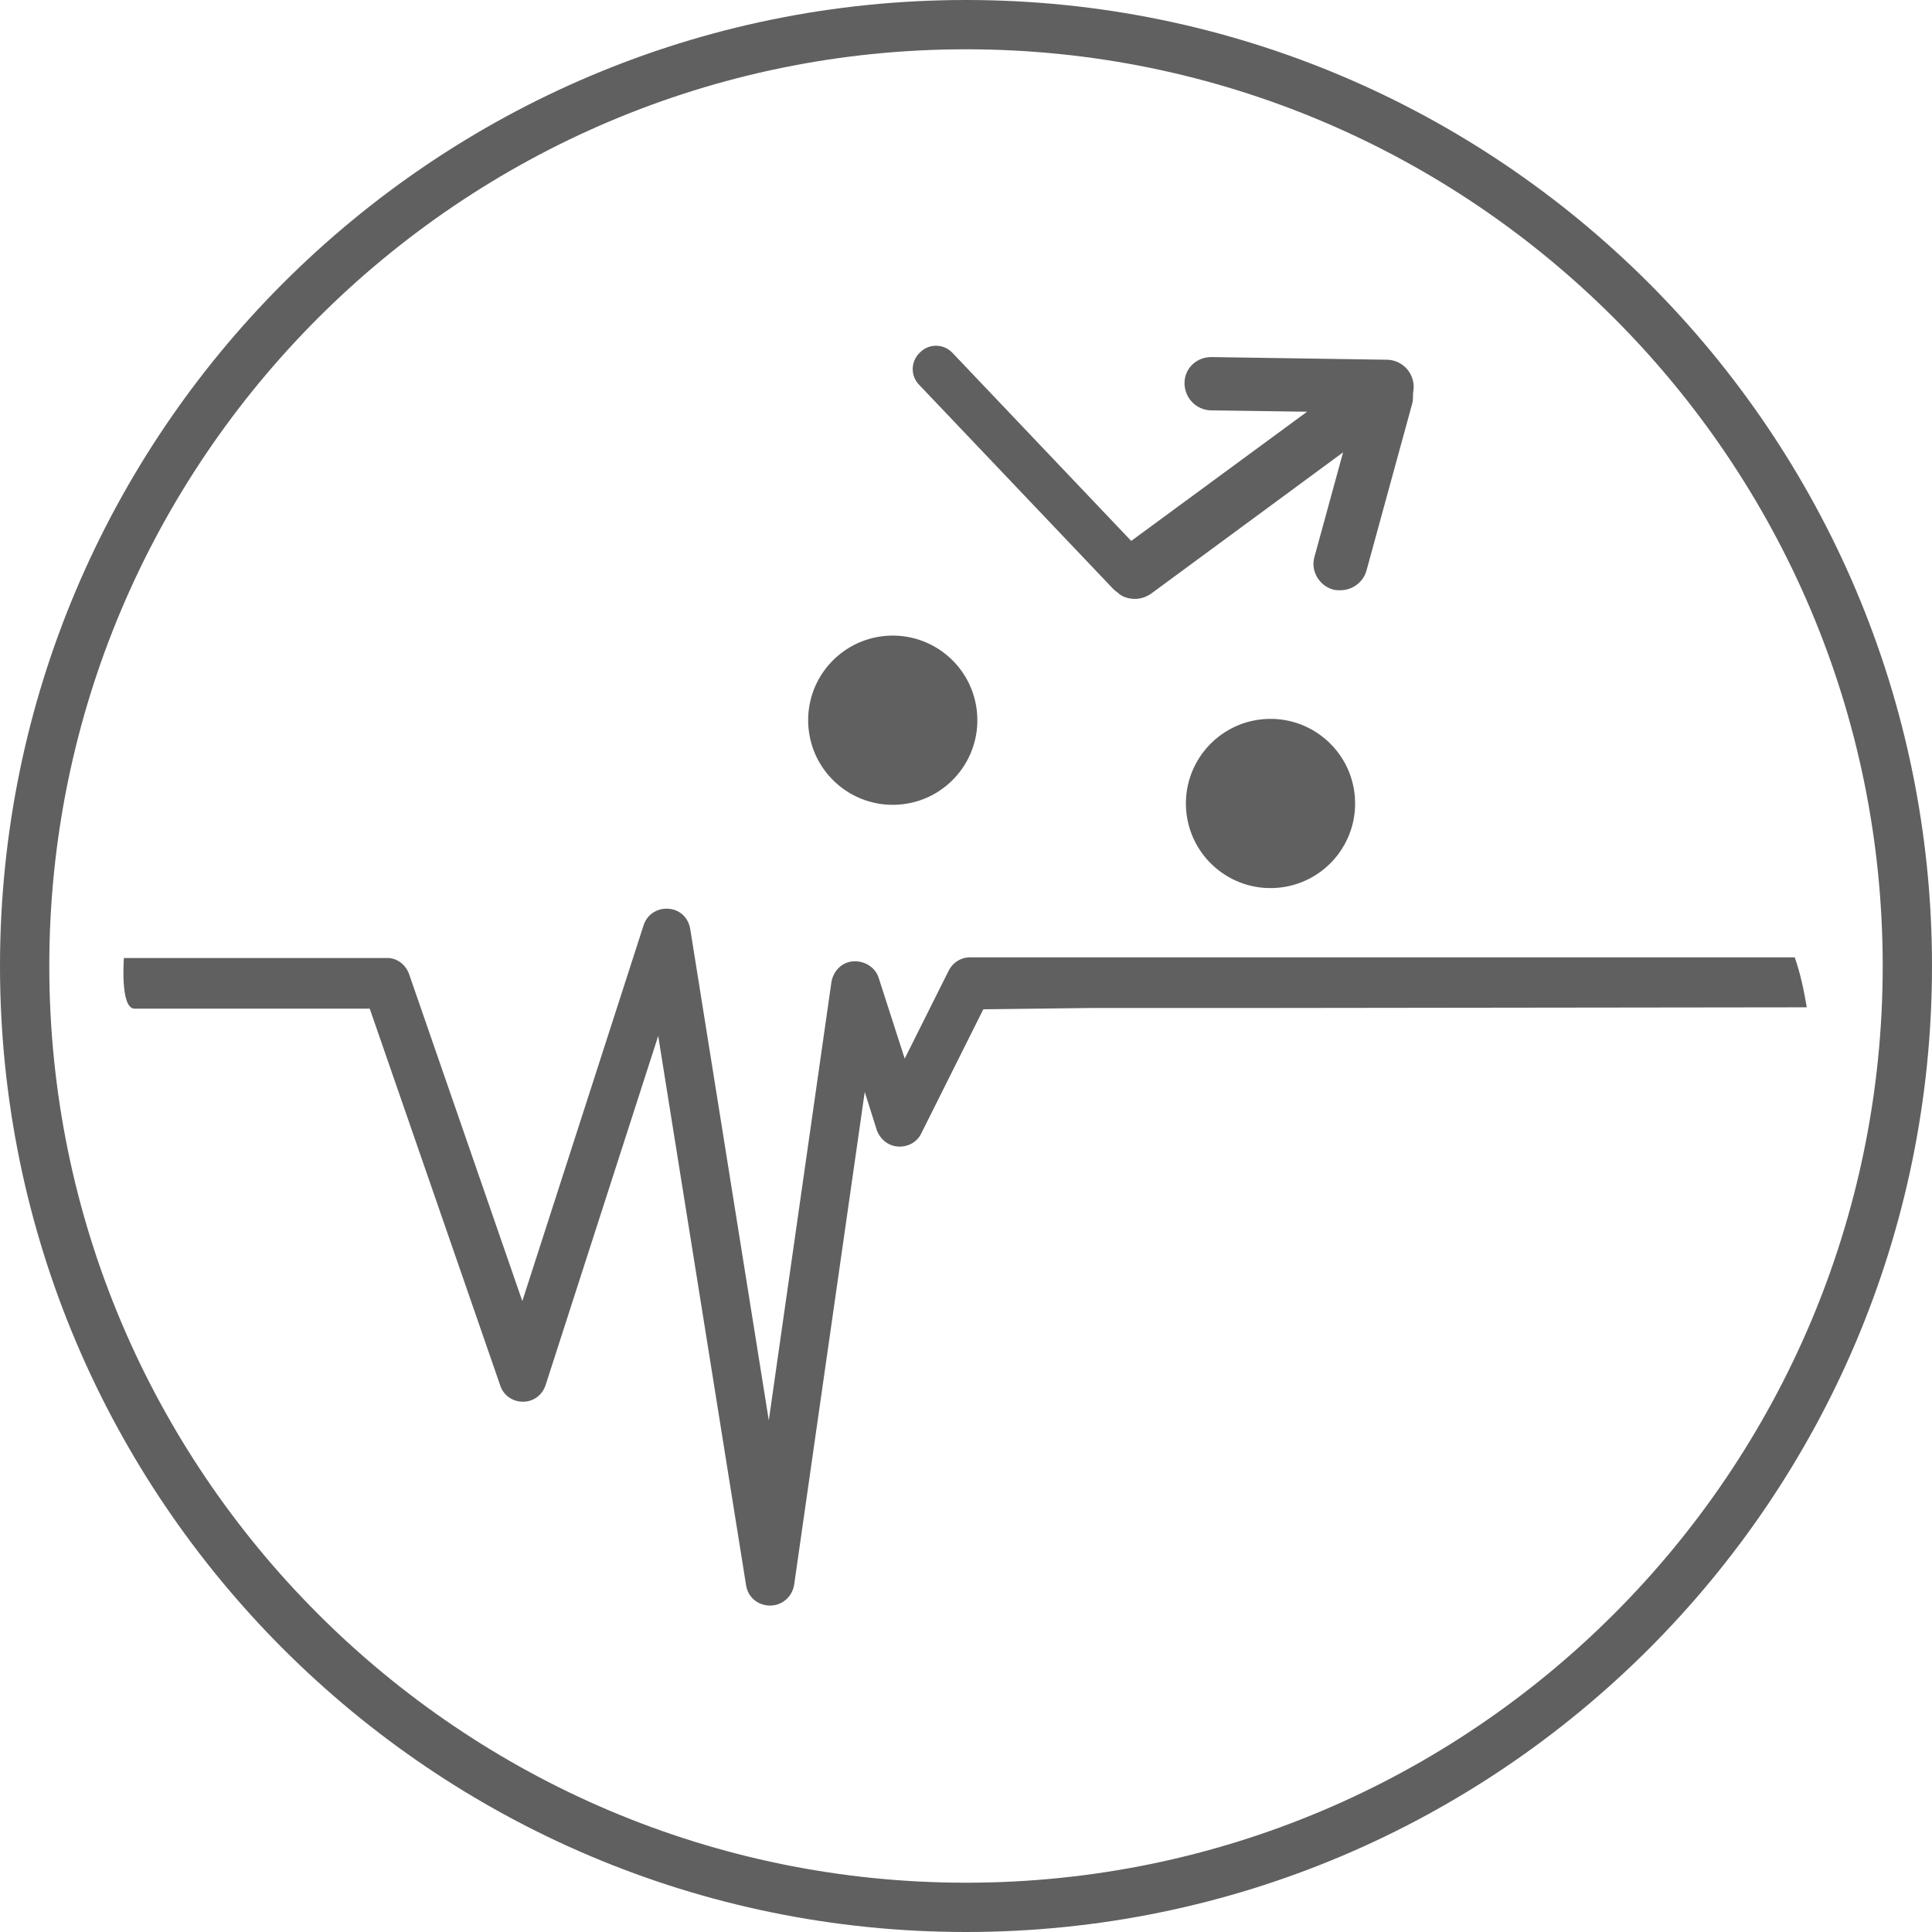
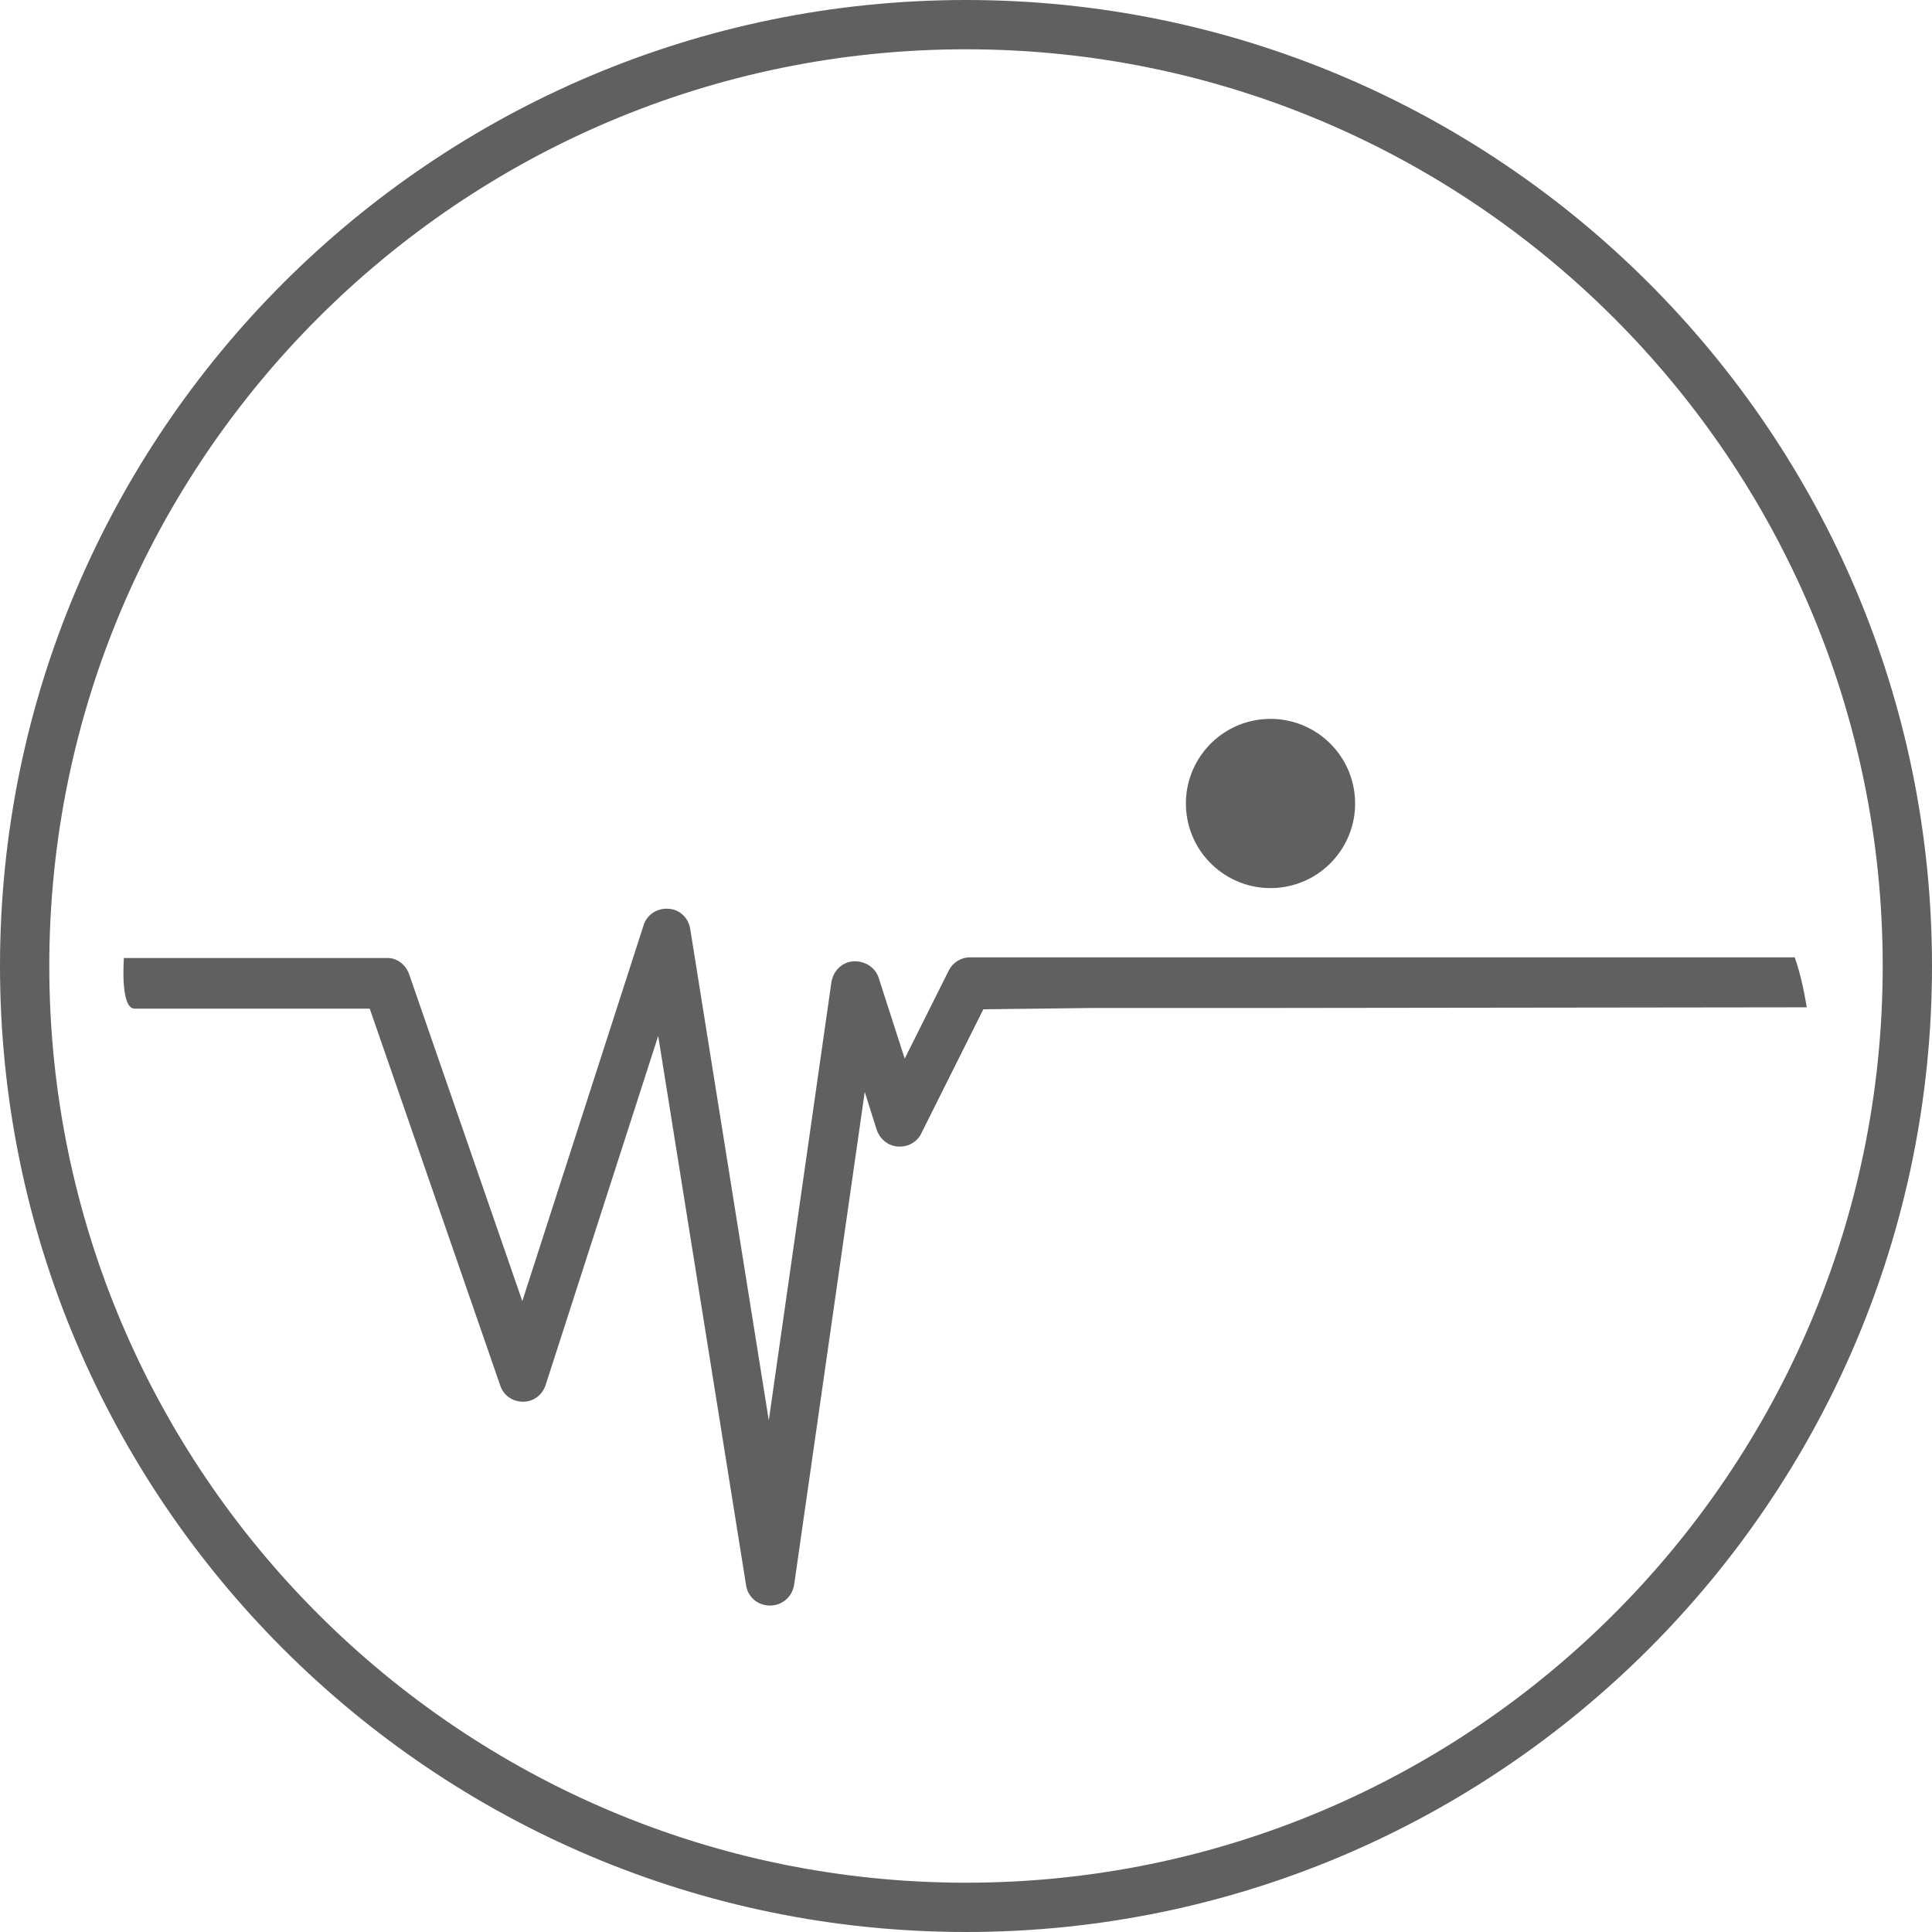
<svg xmlns="http://www.w3.org/2000/svg" width="80" height="80" viewBox="0 0 80 80" fill="none">
  <g clip-path="url(#clip0_3439_305)">
-     <path d="M37.236 33.316C39.165 33.167 40.609 31.483 40.46 29.554C40.312 27.624 38.628 26.181 36.698 26.329C34.769 26.477 33.325 28.162 33.474 30.091C33.622 32.02 35.306 33.464 37.236 33.316Z" fill="#606060" />
    <path d="M52.878 36.764C54.807 36.615 56.251 34.931 56.102 33.002C55.954 31.073 54.27 29.629 52.34 29.777C50.411 29.926 48.968 31.61 49.116 33.539C49.264 35.468 50.949 36.912 52.878 36.764Z" fill="#606060" />
    <path d="M40 80C17.931 80 0 62.069 0 40C0 17.931 17.931 0 40 0C62.069 0 80 17.931 80 40C80 62.069 62.069 80 40 80ZM40 2.041C19.062 2.041 2.041 19.062 2.041 40C2.041 60.938 19.062 77.959 40 77.959C60.938 77.959 77.959 60.938 77.959 40C77.959 19.062 60.938 2.041 40 2.041Z" fill="#606060" />
    <path d="M43.724 39.642H40.166C39.779 39.642 39.448 39.862 39.283 40.193L37.462 43.835L36.386 40.497C36.248 40.056 35.807 39.78 35.338 39.807C34.869 39.835 34.51 40.193 34.428 40.662L31.834 58.814L28.579 38.456C28.497 37.986 28.138 37.656 27.669 37.628C27.2 37.6 26.786 37.876 26.648 38.318L21.628 53.876L16.938 40.331C16.8 39.945 16.441 39.669 16.055 39.669C14.593 39.669 6.593 39.669 5.131 39.669C5.131 39.669 4.965 41.766 5.572 41.766C6.648 41.766 14.262 41.766 15.31 41.766L20.717 57.38C20.855 57.793 21.241 58.042 21.655 58.042C22.096 58.042 22.455 57.766 22.593 57.352L27.255 42.897L30.896 65.656C30.979 66.152 31.393 66.483 31.89 66.483C32.386 66.483 32.8 66.124 32.883 65.628L35.807 45.214L36.303 46.786C36.441 47.173 36.772 47.449 37.186 47.476C37.6 47.504 37.986 47.283 38.152 46.924L40.717 41.793L45.241 41.738C47.752 41.738 50.234 41.738 52.745 41.738C52.965 41.738 74.593 41.711 74.814 41.711C74.703 41.049 74.566 40.359 74.317 39.642C71.255 39.642 46.814 39.642 43.724 39.642Z" fill="#606060" />
-     <path d="M58.538 16.027C58.538 15.42 58.069 14.924 57.462 14.896L50.179 14.786C50.179 14.786 50.179 14.786 50.152 14.786C49.545 14.786 49.048 15.255 49.048 15.862C49.048 16.468 49.517 16.965 50.124 16.993L54.124 17.048L46.841 22.399L39.448 14.62C39.09 14.234 38.483 14.206 38.096 14.593C37.71 14.951 37.683 15.558 38.069 15.944L46.069 24.358C46.124 24.413 46.179 24.468 46.262 24.524C46.455 24.717 46.731 24.799 47.007 24.799C47.228 24.799 47.476 24.717 47.669 24.579L55.614 18.731L54.428 23.062C54.262 23.641 54.621 24.248 55.2 24.413C55.31 24.441 55.393 24.441 55.503 24.441C56 24.441 56.441 24.11 56.579 23.641L58.483 16.689C58.51 16.579 58.51 16.468 58.51 16.358C58.51 16.248 58.538 16.137 58.538 16.027Z" fill="#606060" />
  </g>
  <defs>
    <clipPath id="clip0_3439_305">
      <rect width="80" height="80" fill="white" />
    </clipPath>
  </defs>
</svg>